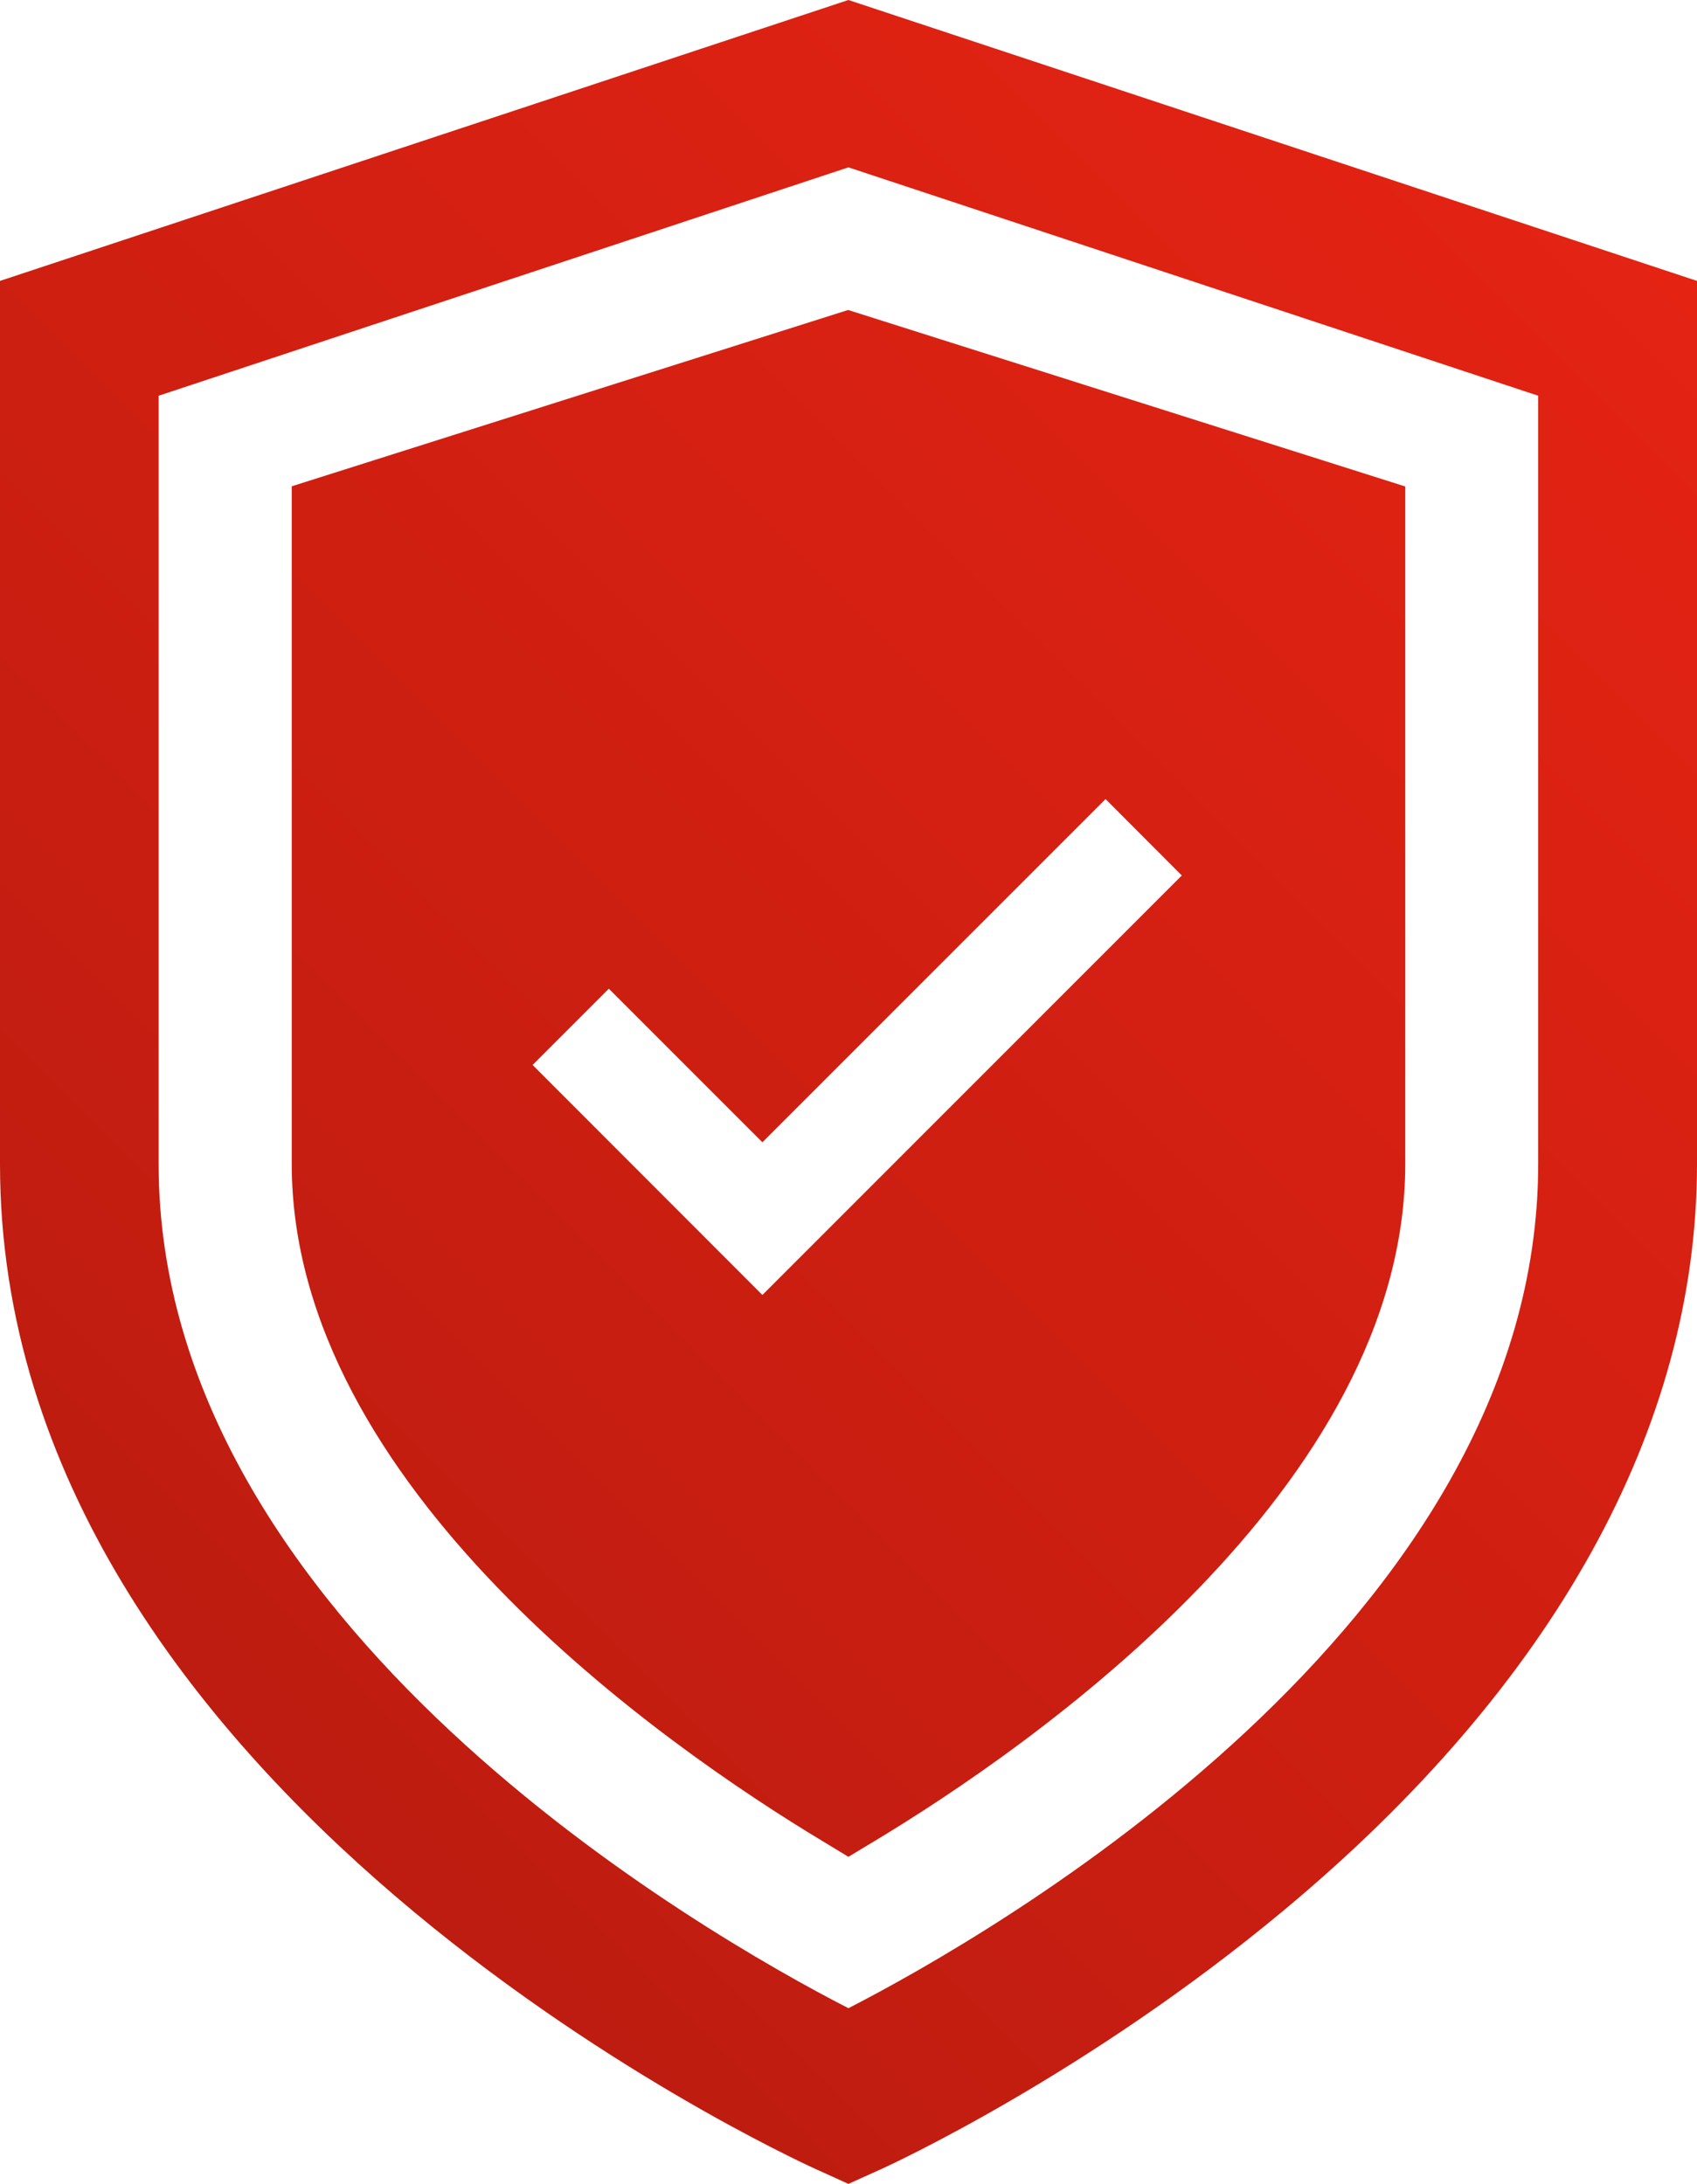
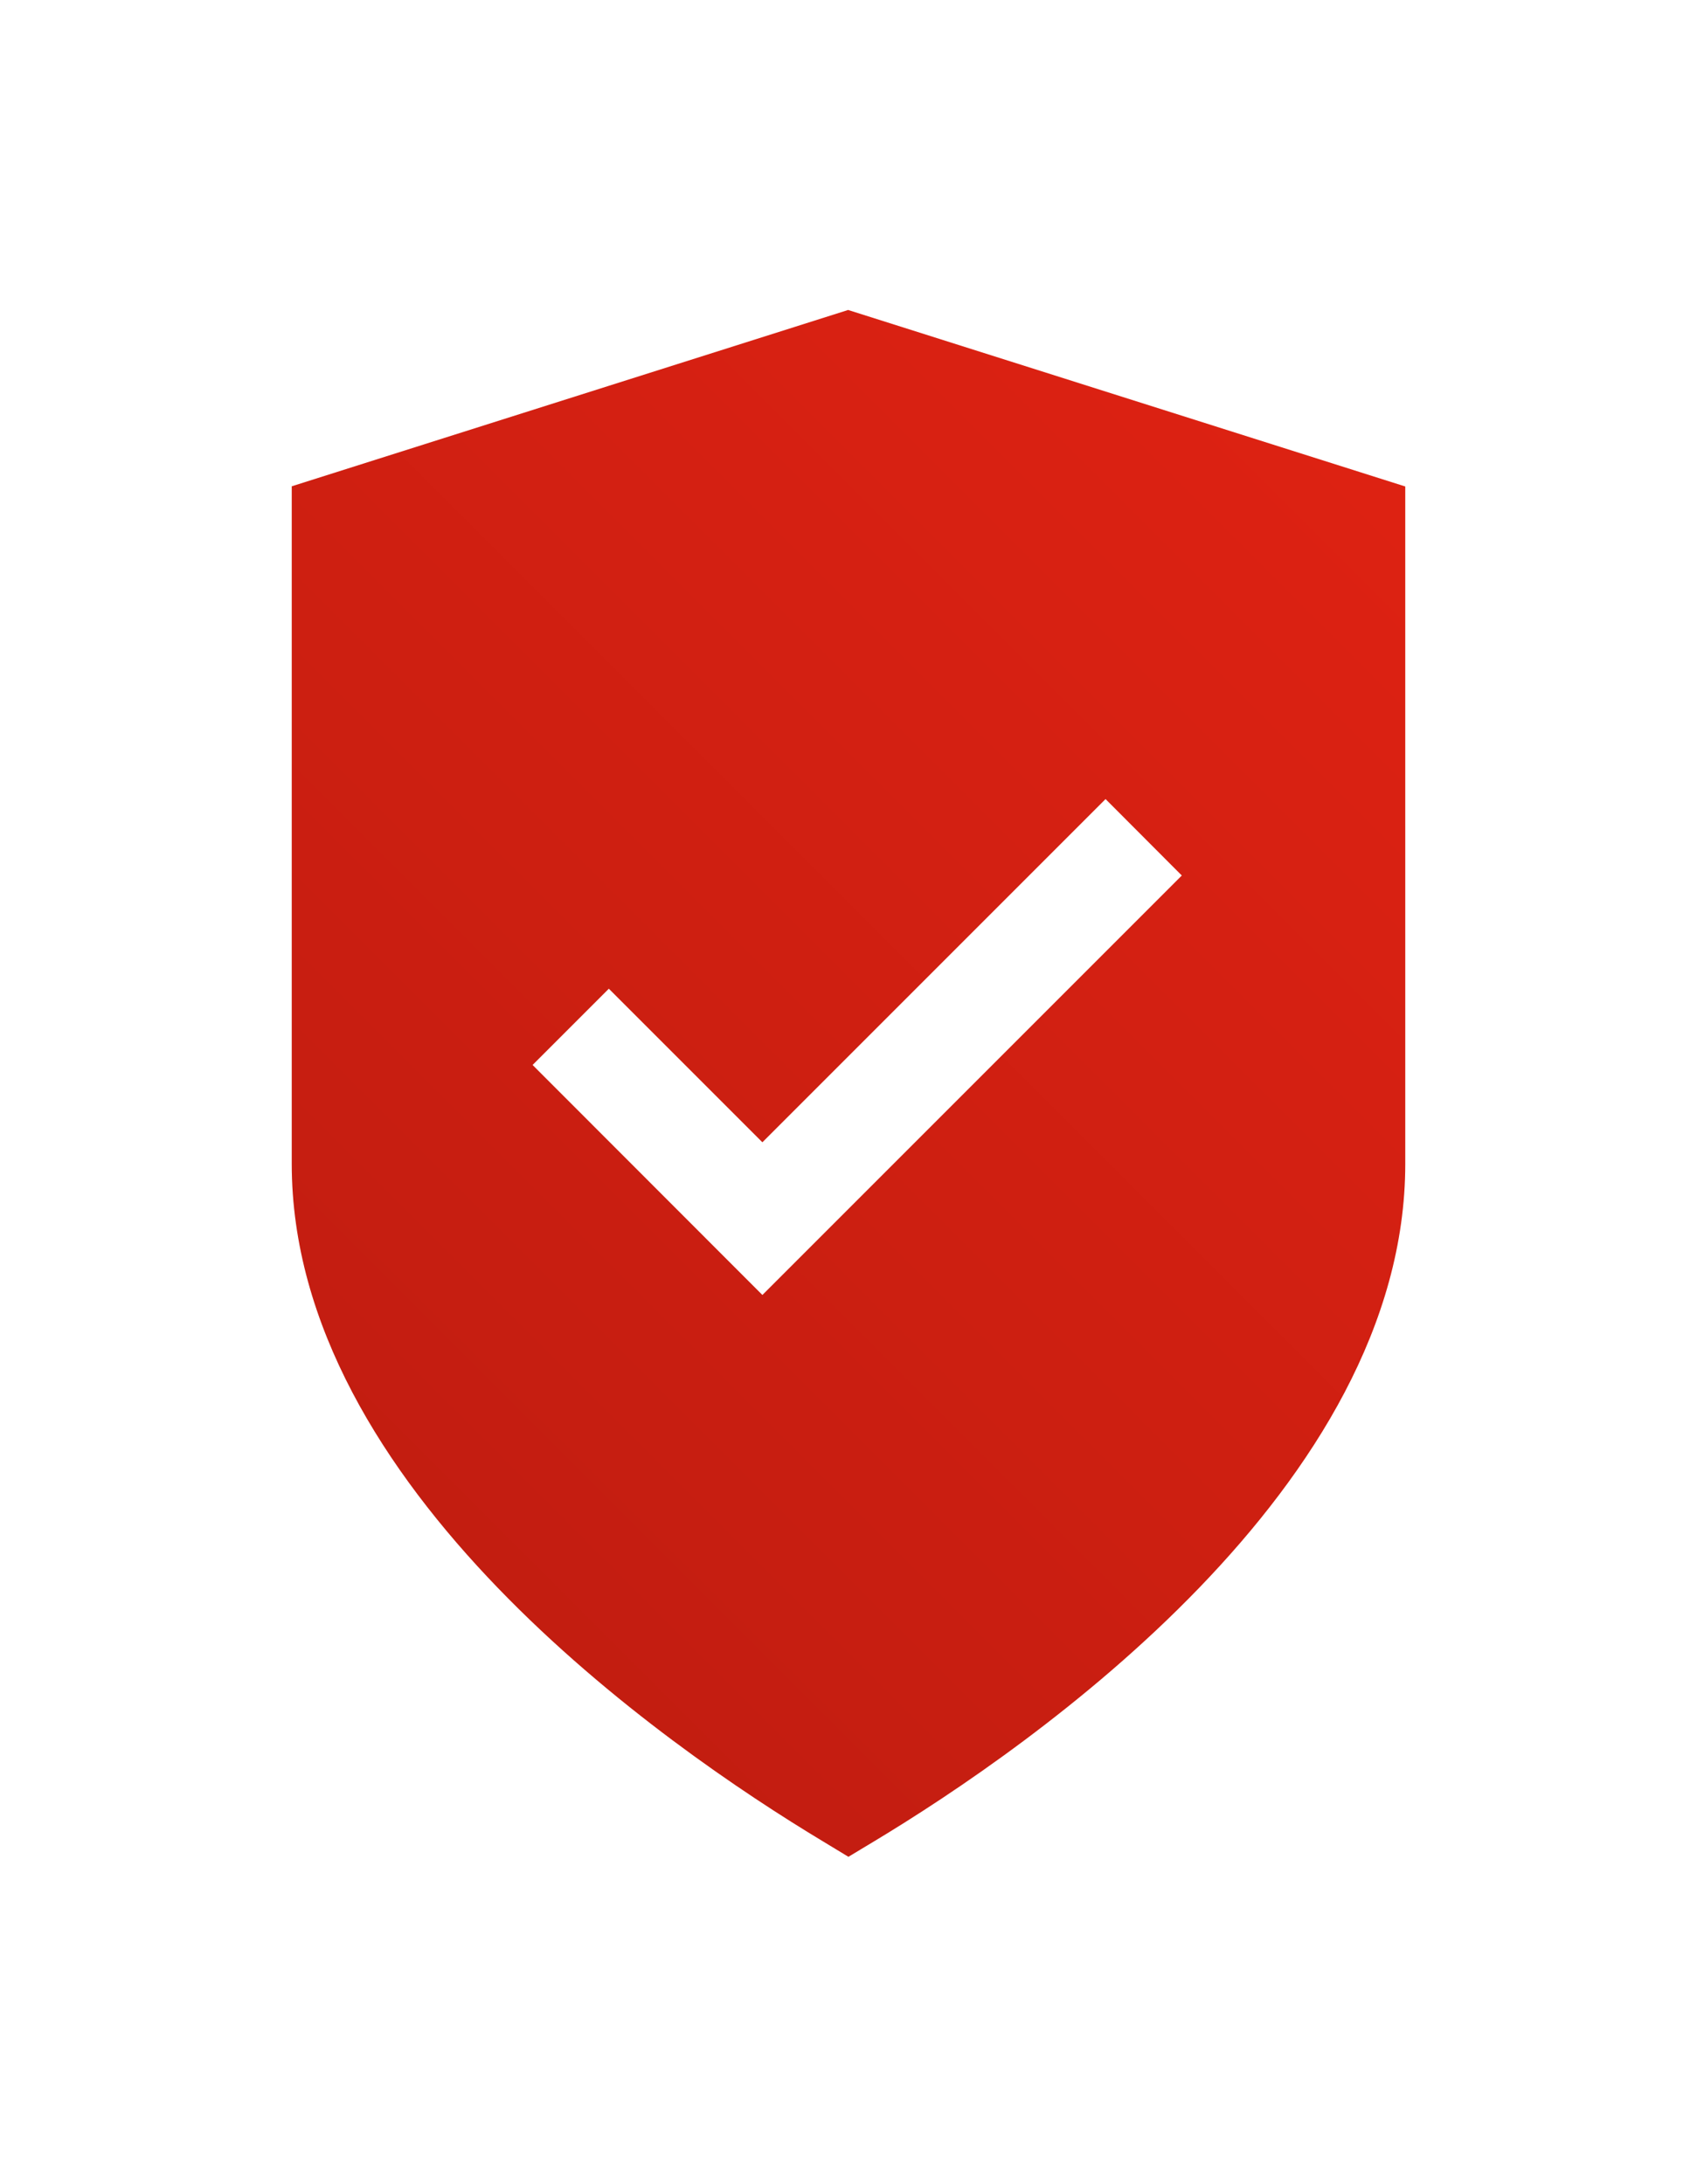
<svg xmlns="http://www.w3.org/2000/svg" xmlns:xlink="http://www.w3.org/1999/xlink" id="Layer_2" data-name="Layer 2" viewBox="0 0 93.71 120.58">
  <defs>
    <style>      .cls-1 {        fill: url(#linear-gradient-2);      }      .cls-2 {        fill: url(#linear-gradient);      }    </style>
    <linearGradient id="linear-gradient" x1="87.03" y1="9.17" x2="6.2" y2="90" gradientUnits="userSpaceOnUse">
      <stop offset="0" stop-color="#e42313" />
      <stop offset="1" stop-color="#bd1c10" />
    </linearGradient>
    <linearGradient id="linear-gradient-2" x1="88.15" y1="10.29" x2="7.32" y2="91.12" xlink:href="#linear-gradient" />
  </defs>
  <g id="Layer_1-2" data-name="Layer 1">
    <g>
-       <path class="cls-2" d="M46.85,0L0,15.51v48.76c0,34.65,43.2,54.65,45.04,55.49l1.81.82,1.82-.82c.46-.21,11.28-5.17,22.23-14.29,14.93-12.43,22.81-26.68,22.81-41.2V15.51L46.85,0ZM84.94,64.27c0,25.39-30.28,42.6-38.09,46.61-7.81-4.01-38.09-21.23-38.09-46.61V21.85l38.09-12.61,38.09,12.61v42.42Z" />
      <path class="cls-1" d="M46.85,17.11l-30.74,9.74v37.41c0,17.82,20.54,32.12,29.37,37.43l1.37.83,1.38-.83c8.83-5.31,29.37-19.62,29.37-37.43V26.86l-30.75-9.74ZM42.1,71.5l-12.69-12.7,4.21-4.21,8.48,8.48,18.95-18.95,4.21,4.22-23.16,23.16Z" />
    </g>
  </g>
</svg>